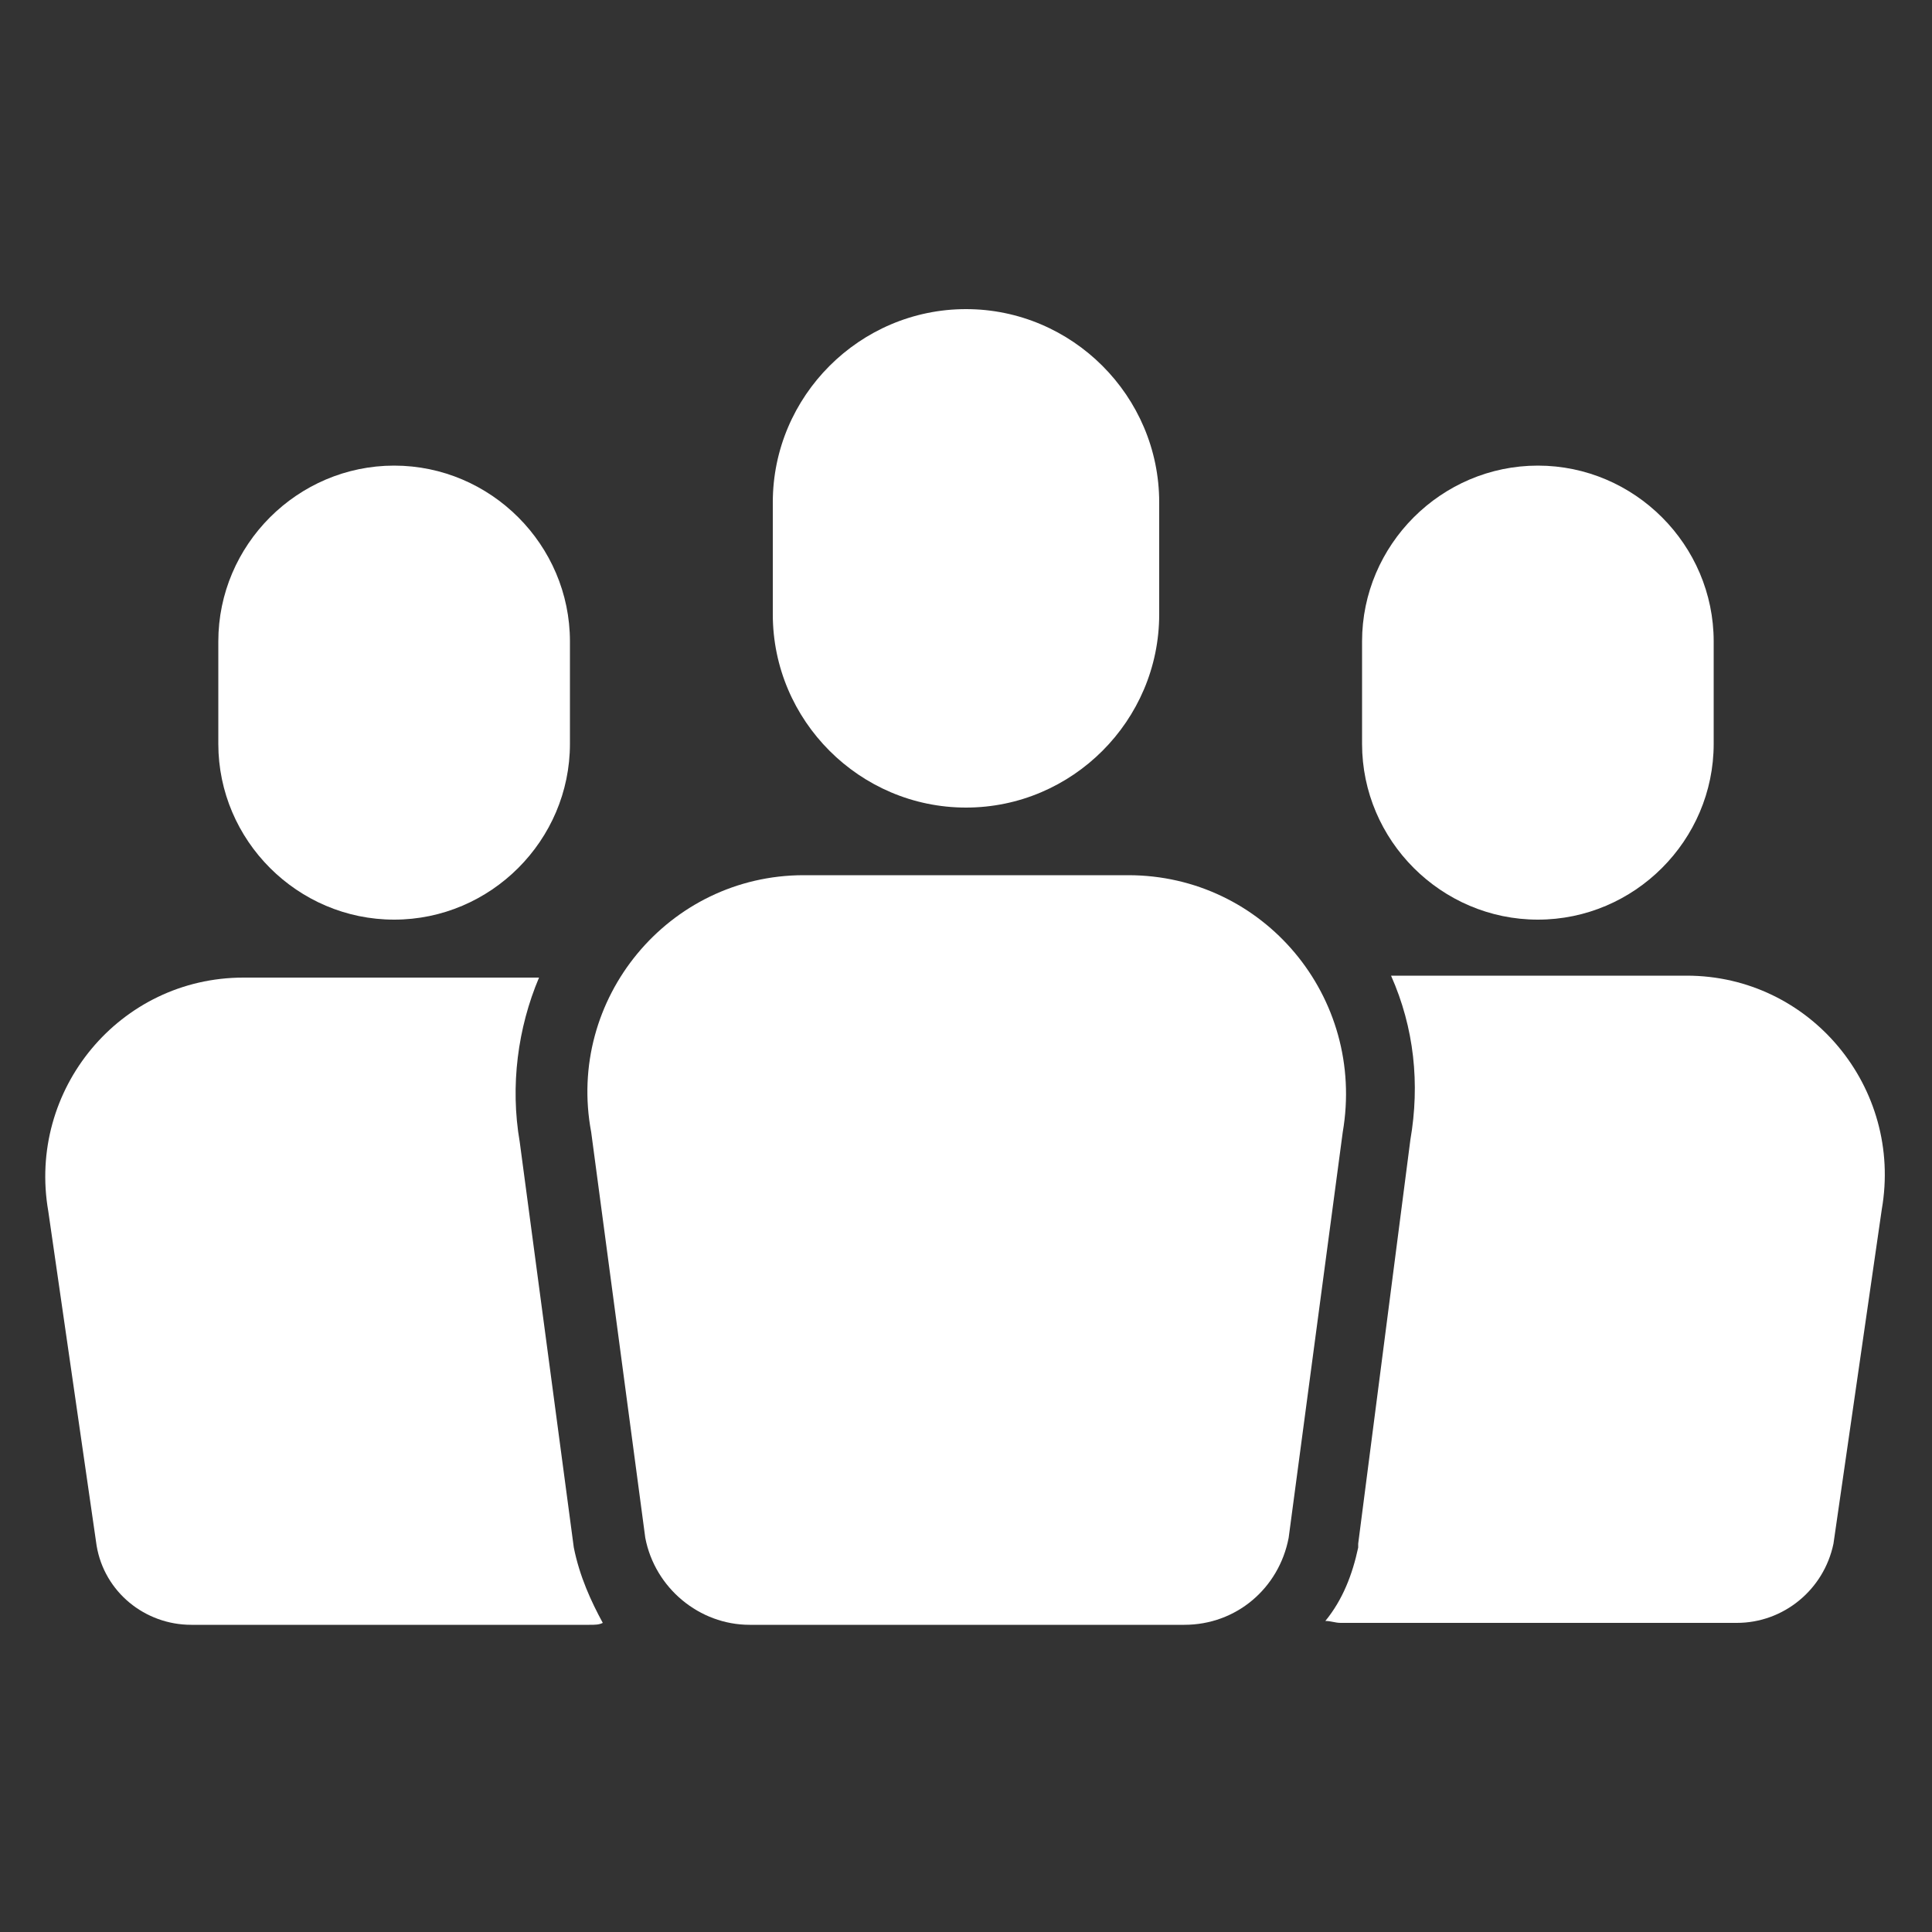
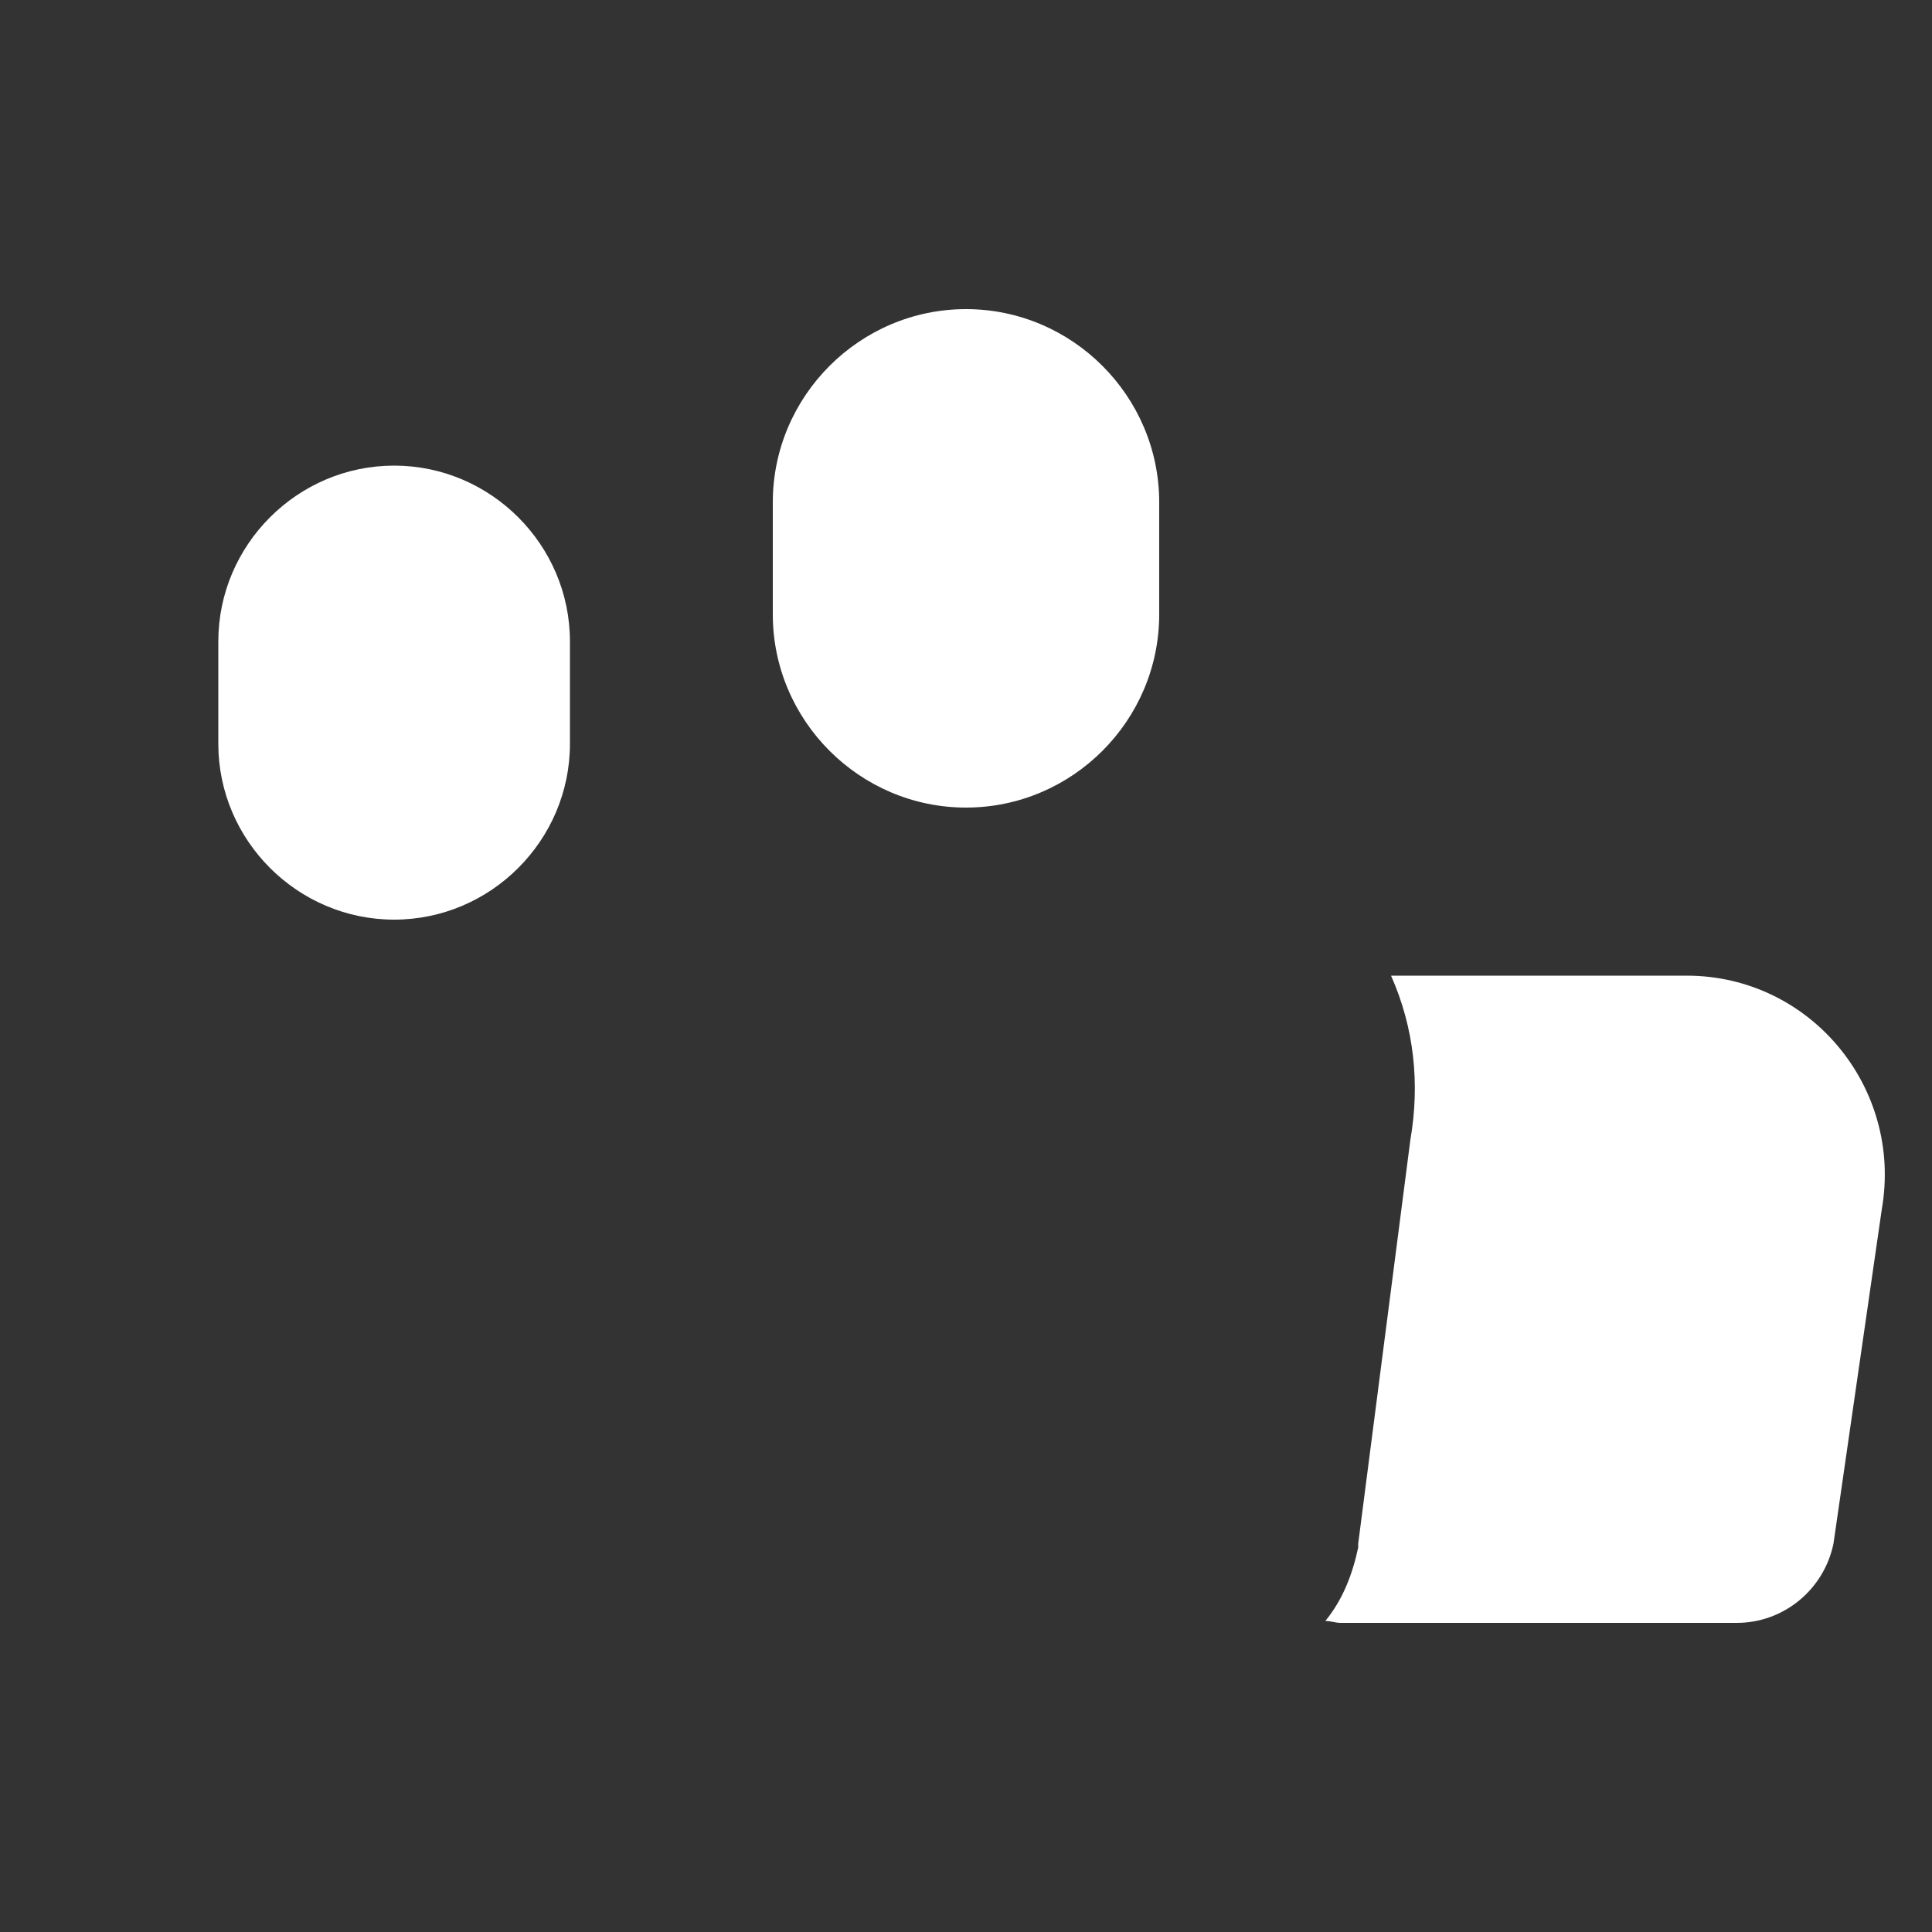
<svg xmlns="http://www.w3.org/2000/svg" version="1.1" x="0px" y="0px" viewBox="0 0 100 100" style="enable-background:new 0 0 100 100;" xml:space="preserve">
  <rect x="0" y="0" width="100" height="100" fill="#333333" stroke="none" />
  <style type="text/css">
	.st0{fill:#FFFFFF;}
</style>
  <g id="Capa_2">
</g>
  <g id="Capa_1">
    <g>
      <path class="st0" d="M87.3,50.5H72c1.2,2.7,1.5,5.6,1,8.5l-2.7,20.9V80v0.1c-0.3,1.4-0.8,2.7-1.7,3.8c0.3,0,0.5,0.1,0.8,0.1h20.5    c2.4,0,4.5-1.7,5-4.1l2.5-17.3C98.5,56.3,93.7,50.5,87.3,50.5z" />
-       <path class="st0" d="M79.6,47.6c5,0,9.1-4.1,9.1-9.1v-5.3c0-5-4.1-9.1-9.1-9.1s-9.1,4.1-9.1,9.1v5.3    C70.5,43.5,74.6,47.6,79.6,47.6z" />
-       <path class="st0" d="M29.7,80.1L29.7,80.1l-2.8-21c-0.5-2.9-0.1-5.9,1-8.5H12.6c-6.4,0-11.2,5.8-10.1,12.1L5,80    c0.4,2.4,2.5,4.1,4.9,4.1h20.6c0.3,0,0.5,0,0.7-0.1C30.6,82.9,30,81.6,29.7,80.1L29.7,80.1z" />
-       <path class="st0" d="M20.4,47.6c5,0,9.1-4.1,9.1-9.1v-5.3c0-5-4.1-9.1-9.1-9.1s-9.1,4.1-9.1,9.1v5.3    C11.3,43.5,15.4,47.6,20.4,47.6z" />
-       <path class="st0" d="M58.4,45.3H41.6c-7,0-12.3,6.4-11,13.3l2.8,21c0.5,2.6,2.8,4.5,5.4,4.5h22.5c2.7,0,4.9-1.9,5.4-4.5l2.8-21    C70.7,51.6,65.4,45.3,58.4,45.3z" />
+       <path class="st0" d="M20.4,47.6c5,0,9.1-4.1,9.1-9.1v-5.3c0-5-4.1-9.1-9.1-9.1s-9.1,4.1-9.1,9.1v5.3    C11.3,43.5,15.4,47.6,20.4,47.6" />
      <path class="st0" d="M50,41.8L50,41.8c5.5,0,10-4.5,10-10V26c0-5.5-4.5-10-10-10l0,0c-5.5,0-10,4.5-10,10v5.8    C40,37.3,44.5,41.8,50,41.8z" />
    </g>
  </g>
</svg>